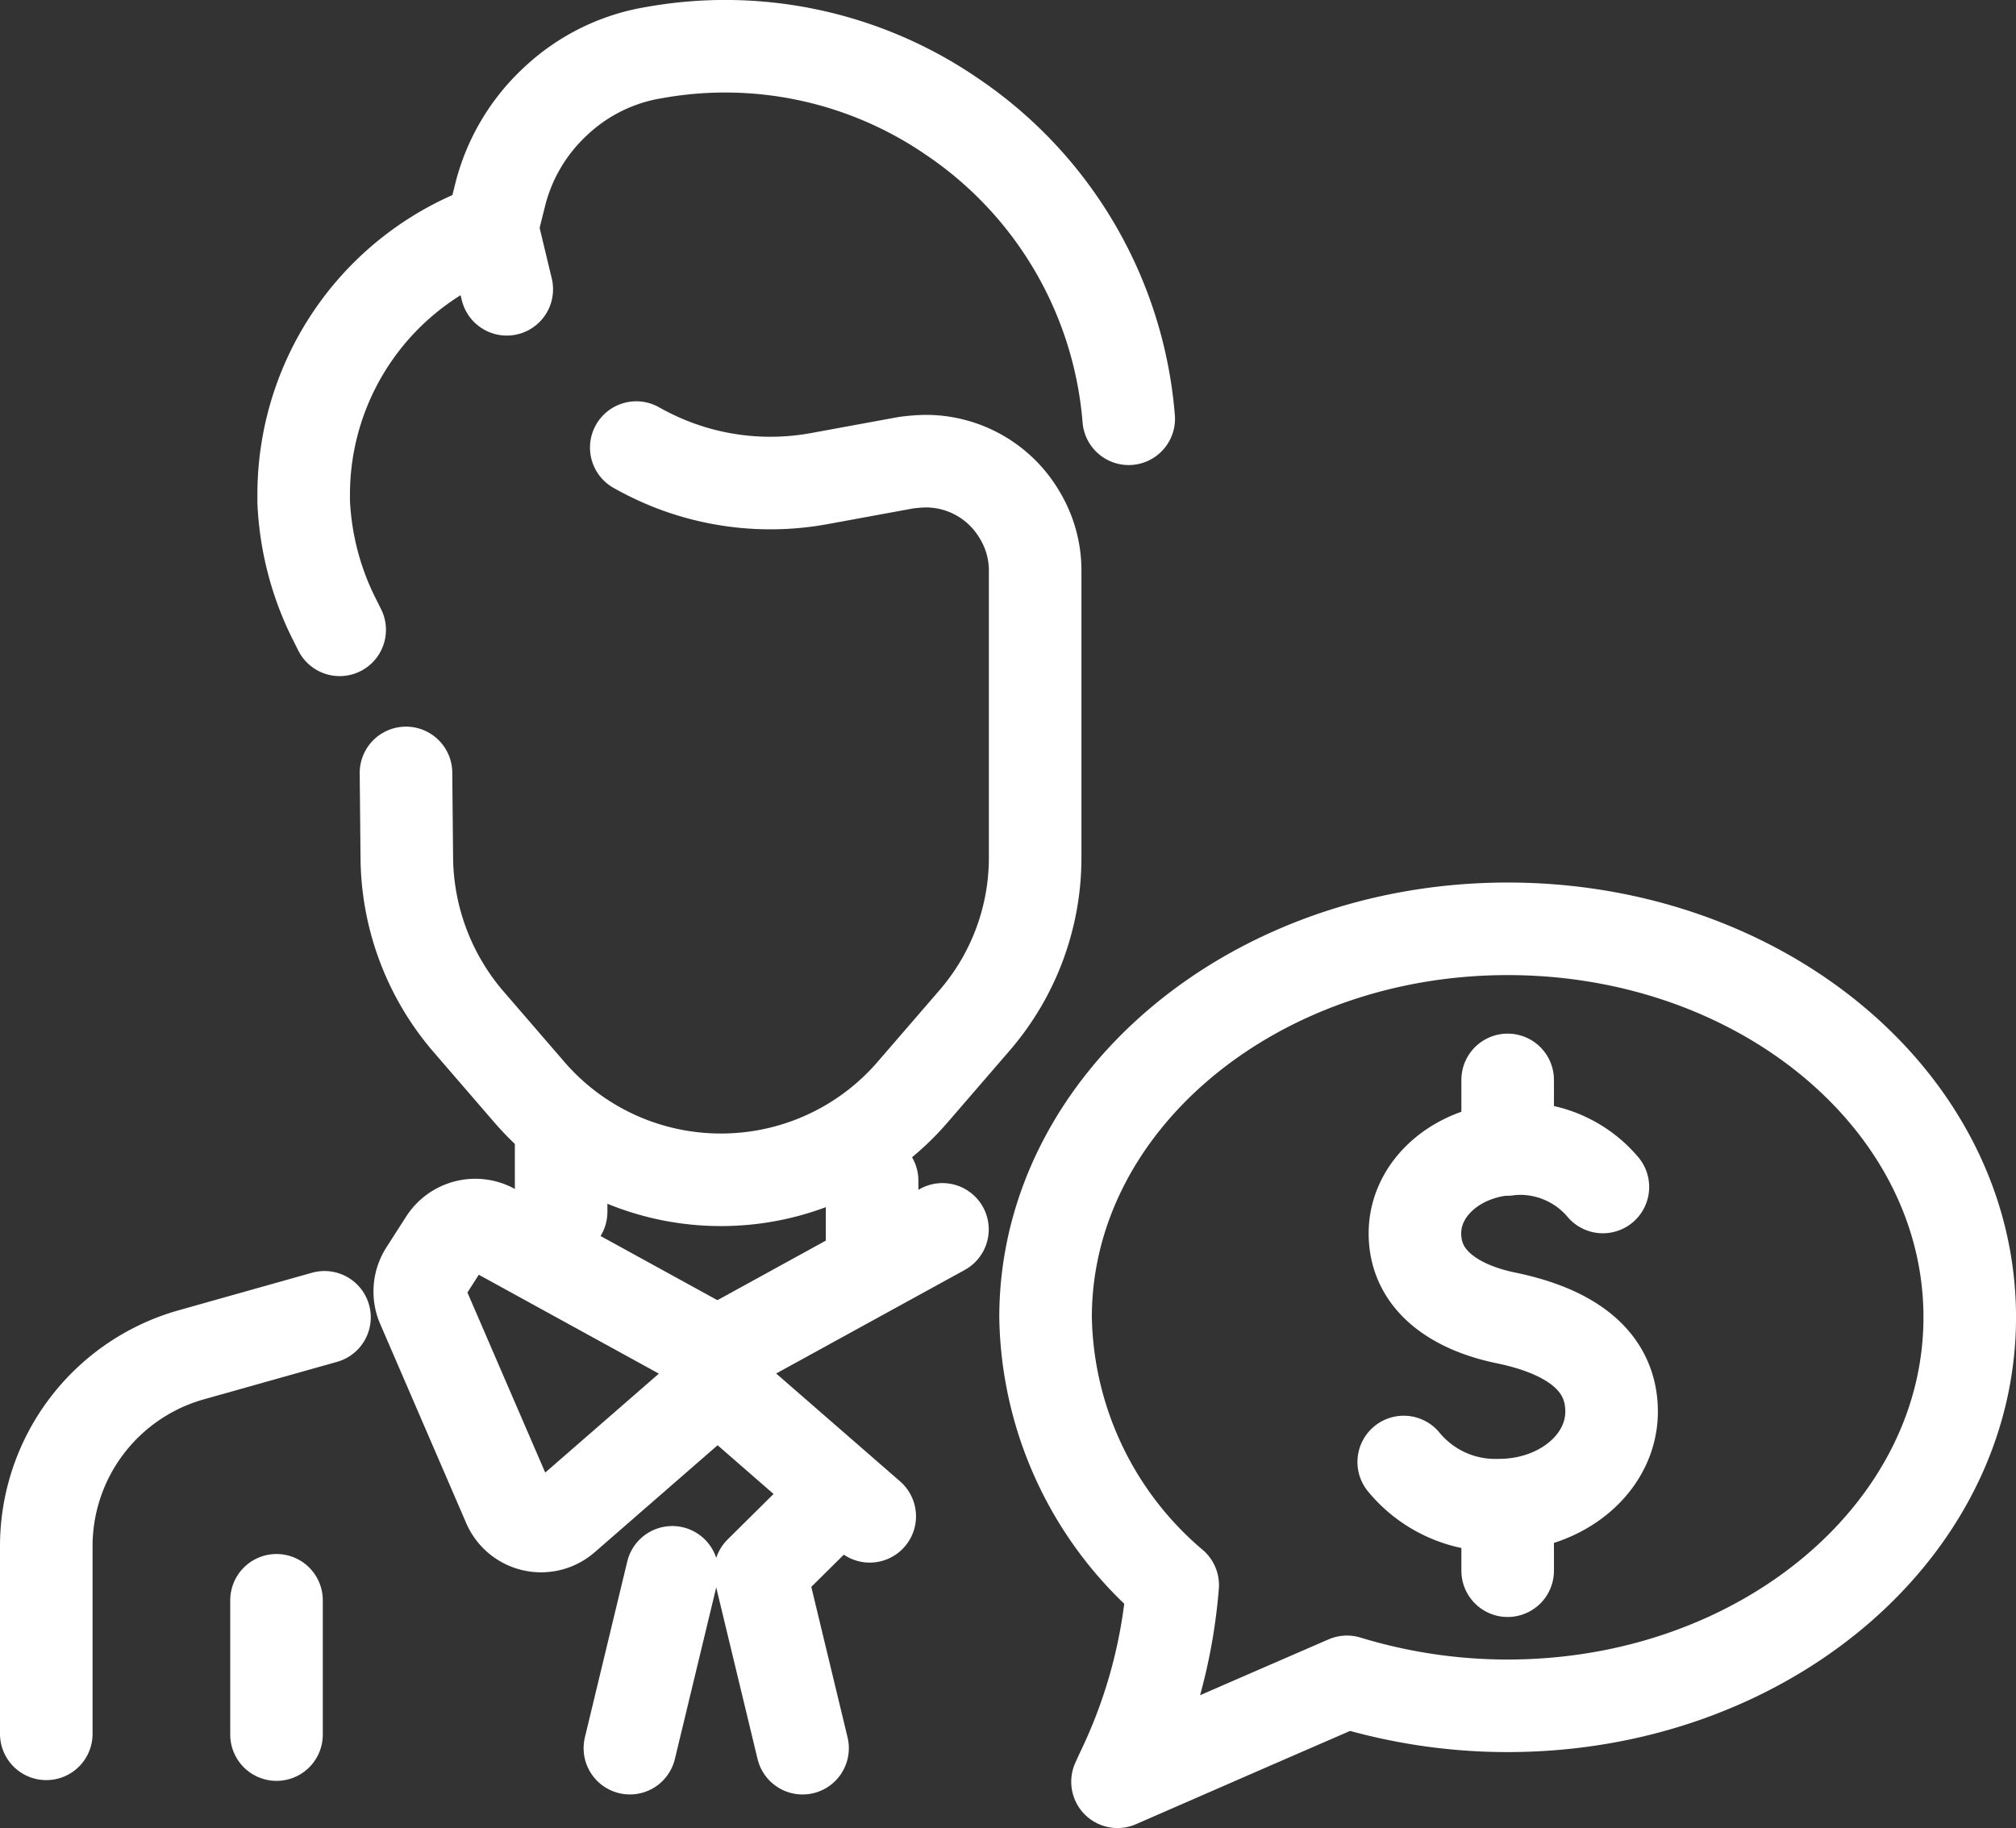
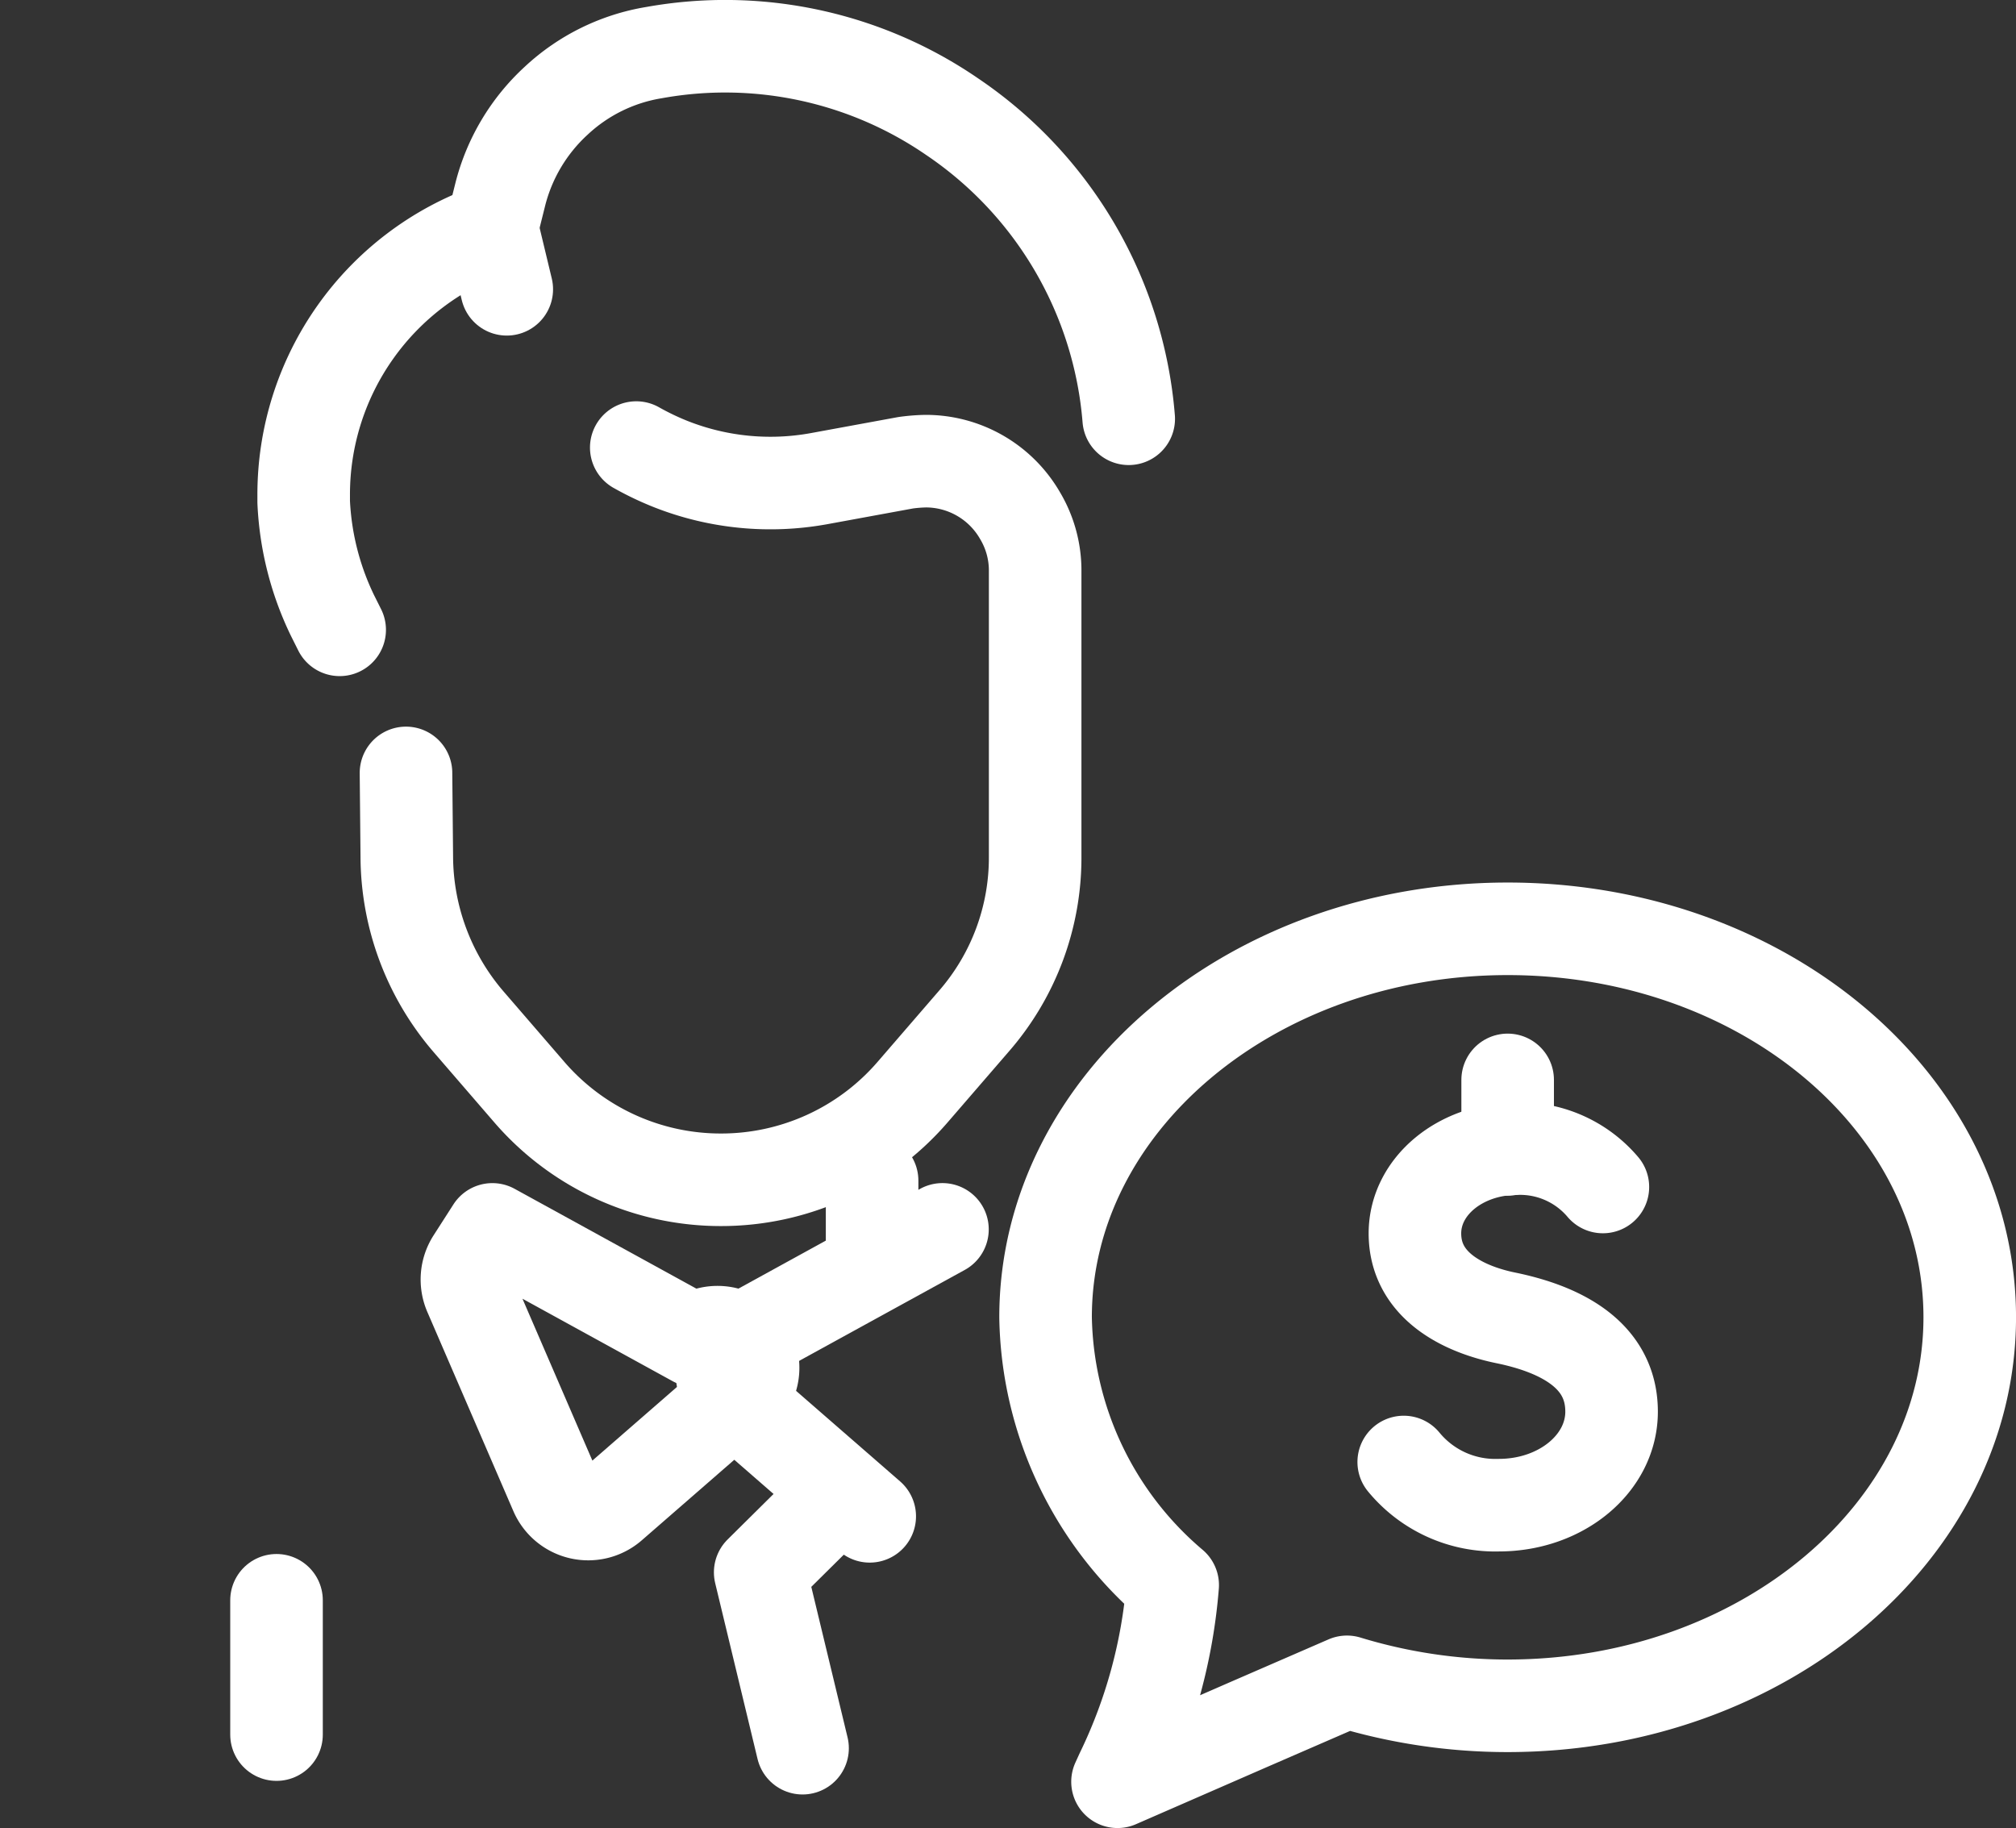
<svg xmlns="http://www.w3.org/2000/svg" width="87.117" height="78.999" viewBox="0 0 87.117 78.999">
  <rect x="0" y="0" width="87.117" height="78.999" fill="#333333" stroke="none" />
  <g id="Financial-planners" transform="translate(-3363.7 -813.7)">
    <g id="Group_2101" data-name="Group 2101" transform="translate(3387.948 862.441)">
      <line id="Line_182" data-name="Line 182" y1="3.247" transform="translate(13.438 2.28)" fill="none" stroke="#fff" stroke-linecap="round" stroke-linejoin="round" stroke-width="4" />
-       <line id="Line_183" data-name="Line 183" y1="3.627" transform="translate(0 0)" fill="none" stroke="#fff" stroke-linecap="round" stroke-linejoin="round" stroke-width="4" />
    </g>
    <g id="Group_2103" data-name="Group 2103" transform="translate(3365.7 866.64)">
-       <path id="Path_929" data-name="Path 929" d="M3424.293,968.145l-8.74-4.8a1.549,1.549,0,0,0-2.038.518l-.864,1.347a1.538,1.538,0,0,0-.1,1.451l3.7,8.567a1.525,1.525,0,0,0,2.418.553l5.873-5.113A1.539,1.539,0,0,0,3424.293,968.145Z" transform="translate(-3396.276 -963.156)" fill="none" stroke="#fff" stroke-linecap="round" stroke-linejoin="round" stroke-width="4" />
-       <path id="Path_930" data-name="Path 930" d="M3377.722,974.7l-5.769,1.624a8.592,8.592,0,0,0-6.253,8.291V992.7" transform="translate(-3365.7 -970.712)" fill="none" stroke="#fff" stroke-linecap="round" stroke-linejoin="round" stroke-width="4" />
+       <path id="Path_929" data-name="Path 929" d="M3424.293,968.145l-8.74-4.8l-.864,1.347a1.538,1.538,0,0,0-.1,1.451l3.7,8.567a1.525,1.525,0,0,0,2.418.553l5.873-5.113A1.539,1.539,0,0,0,3424.293,968.145Z" transform="translate(-3396.276 -963.156)" fill="none" stroke="#fff" stroke-linecap="round" stroke-linejoin="round" stroke-width="4" />
      <path id="Path_931" data-name="Path 931" d="M3456.59,976.1l-5.873-5.113a1.528,1.528,0,0,1,.276-2.487l8.74-4.8" transform="translate(-3421.007 -963.512)" fill="none" stroke="#fff" stroke-linecap="round" stroke-linejoin="round" stroke-width="4" />
-       <line id="Line_184" data-name="Line 184" x1="1.831" y2="7.6" transform="translate(25.219 15.008)" fill="none" stroke="#fff" stroke-linecap="round" stroke-linejoin="round" stroke-width="4" />
      <path id="Path_932" data-name="Path 932" d="M3458.489,996.6l-3.489,3.455,1.831,7.6" transform="translate(-3424.15 -985.046)" fill="none" stroke="#fff" stroke-linecap="round" stroke-linejoin="round" stroke-width="4" />
      <g id="Group_2102" data-name="Group 2102" transform="translate(9.949 16.217)">
        <line id="Line_185" data-name="Line 185" y2="5.804" fill="none" stroke="#fff" stroke-linecap="round" stroke-linejoin="round" stroke-width="4" />
      </g>
    </g>
    <g id="Group_2105" data-name="Group 2105" transform="translate(3408.882 853.839)">
      <g id="Group_2104" data-name="Group 2104">
        <path id="Path_933" data-name="Path 933" d="M3496.193,954.462a15.5,15.5,0,0,1-5.493-11.573c0-9.258,8.948-16.789,19.968-16.789s19.968,7.5,19.968,16.789c0,9.258-8.947,16.789-19.968,16.789a23.756,23.756,0,0,1-6.944-1.036l-4.215,1.831-5.7,2.487.173-.38A22.713,22.713,0,0,0,3496.193,954.462Z" transform="translate(-3490.7 -926.1)" fill="none" stroke="#fff" stroke-linecap="round" stroke-linejoin="round" stroke-width="4" />
      </g>
    </g>
    <g id="Group_2107" data-name="Group 2107" transform="translate(3424.359 860.368)">
      <g id="Group_2106" data-name="Group 2106" transform="translate(0)">
        <path id="Path_934" data-name="Path 934" d="M3535.5,967.142a5.118,5.118,0,0,0,4.111,1.865c2.695,0,4.871-1.8,4.871-4.042,0-2.556-2.383-3.593-4.525-4.042-1.9-.38-3.973-1.416-3.973-3.662,0-2.038,1.969-3.662,4.422-3.662a4.684,4.684,0,0,1,3.7,1.658" transform="translate(-3535.5 -950.629)" fill="none" stroke="#fff" stroke-linecap="round" stroke-linejoin="round" stroke-width="4" />
-         <line id="Line_186" data-name="Line 186" y1="2.833" transform="translate(4.491 18.378)" fill="none" stroke="#fff" stroke-linecap="round" stroke-linejoin="round" stroke-width="4" />
        <line id="Line_187" data-name="Line 187" y2="3.005" transform="translate(4.491)" fill="none" stroke="#fff" stroke-linecap="round" stroke-linejoin="round" stroke-width="4" />
      </g>
    </g>
    <g id="Group_2108" data-name="Group 2108" transform="translate(3376.824 815.7)">
      <path id="Path_935" data-name="Path 935" d="M3399.454,840.918l-.311-.622a12.553,12.553,0,0,1-1.244-4.906v-.311a12.152,12.152,0,0,1,8.118-11.469l.38-1.52a8.228,8.228,0,0,1,2.418-4.042,8.108,8.108,0,0,1,4.215-2.073,17.323,17.323,0,0,1,12.886,2.764,17.441,17.441,0,0,1,7.635,13.058" transform="translate(-3397.9 -815.7)" fill="none" stroke="#fff" stroke-linecap="round" stroke-linejoin="round" stroke-width="4" />
      <path id="Path_936" data-name="Path 936" d="M3420.649,865.9a12.246,12.246,0,0,0,1.52.725,11.72,11.72,0,0,0,6.356.622l3.765-.691a7.275,7.275,0,0,1,.864-.069,4.7,4.7,0,0,1,4.076,2.349,4.627,4.627,0,0,1,.656,2.418v12.333a10.759,10.759,0,0,1-2.66,7.116l-2.626,3.04a10.926,10.926,0,0,1-8.291,3.8h0a10.926,10.926,0,0,1-8.291-3.8l-2.625-3.04a11.007,11.007,0,0,1-2.66-7.116l-.035-3.627" transform="translate(-3406.278 -848.558)" fill="none" stroke="#fff" stroke-linecap="round" stroke-linejoin="round" stroke-width="4" />
      <line id="Line_188" data-name="Line 188" x1="0.622" y1="2.591" transform="translate(8.153 7.911)" fill="none" stroke="#fff" stroke-linecap="round" stroke-linejoin="round" stroke-width="4" />
    </g>
  </g>
</svg>